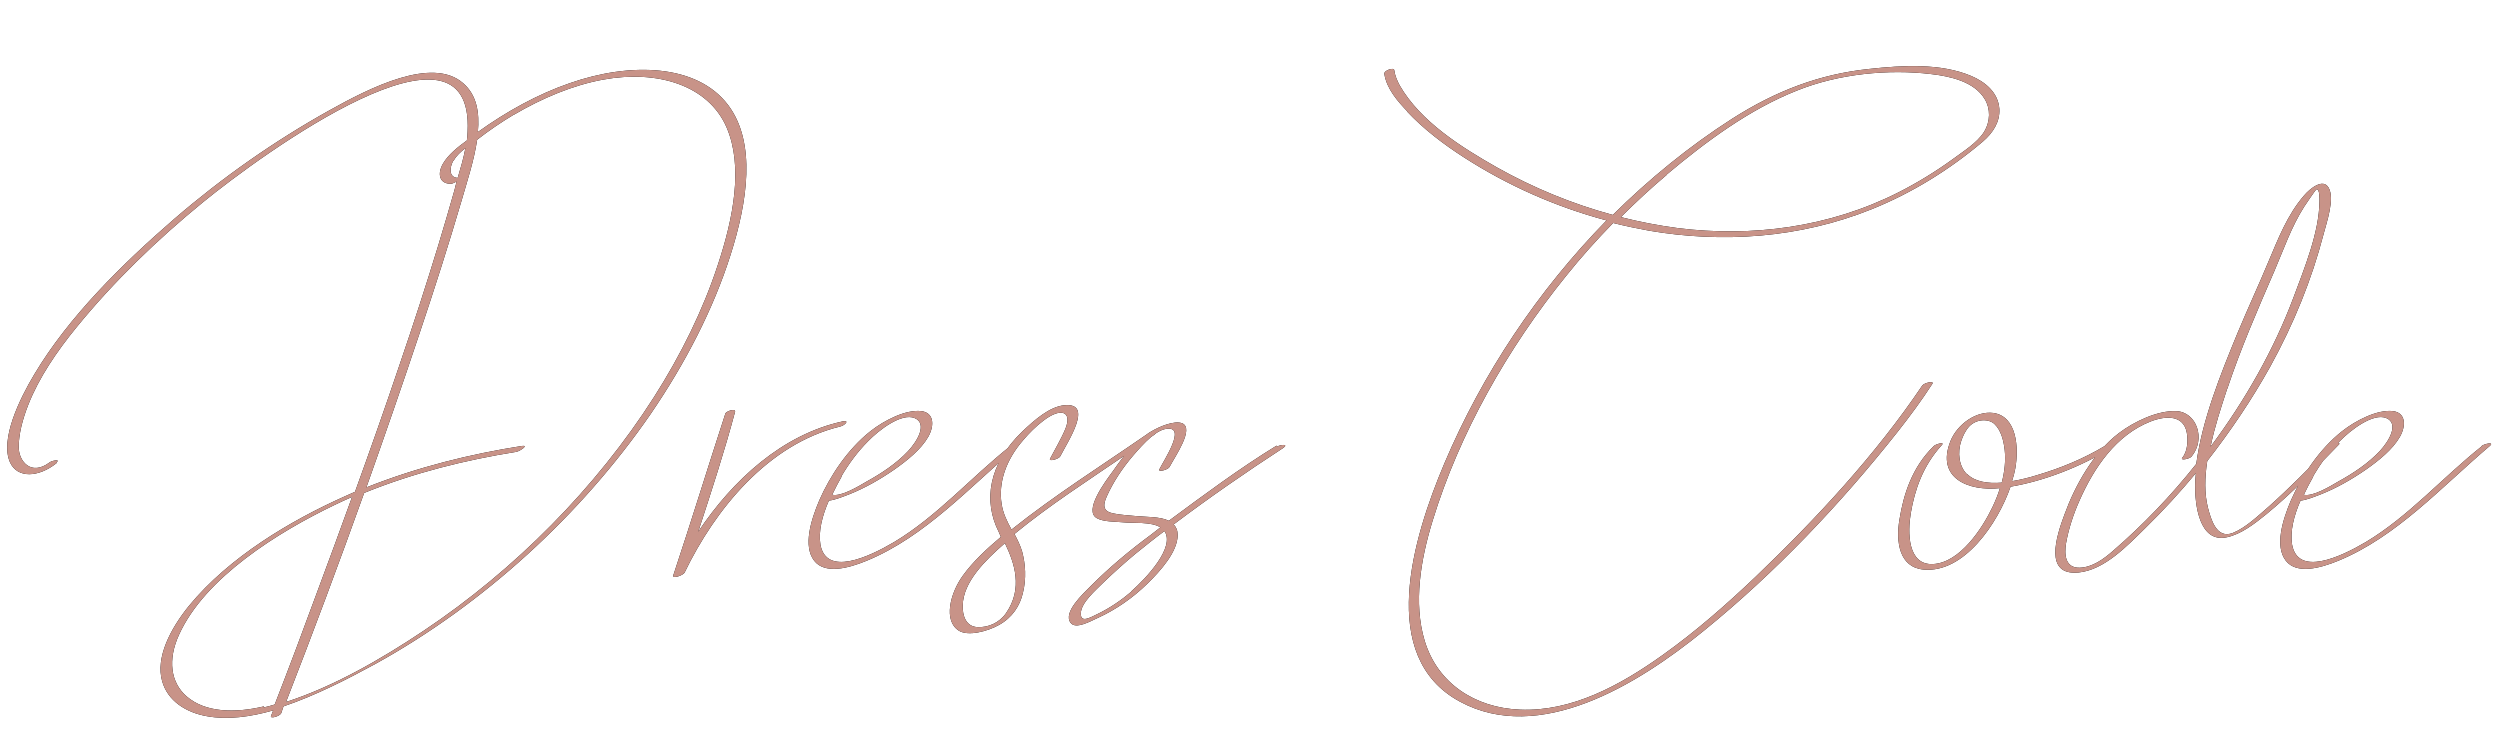
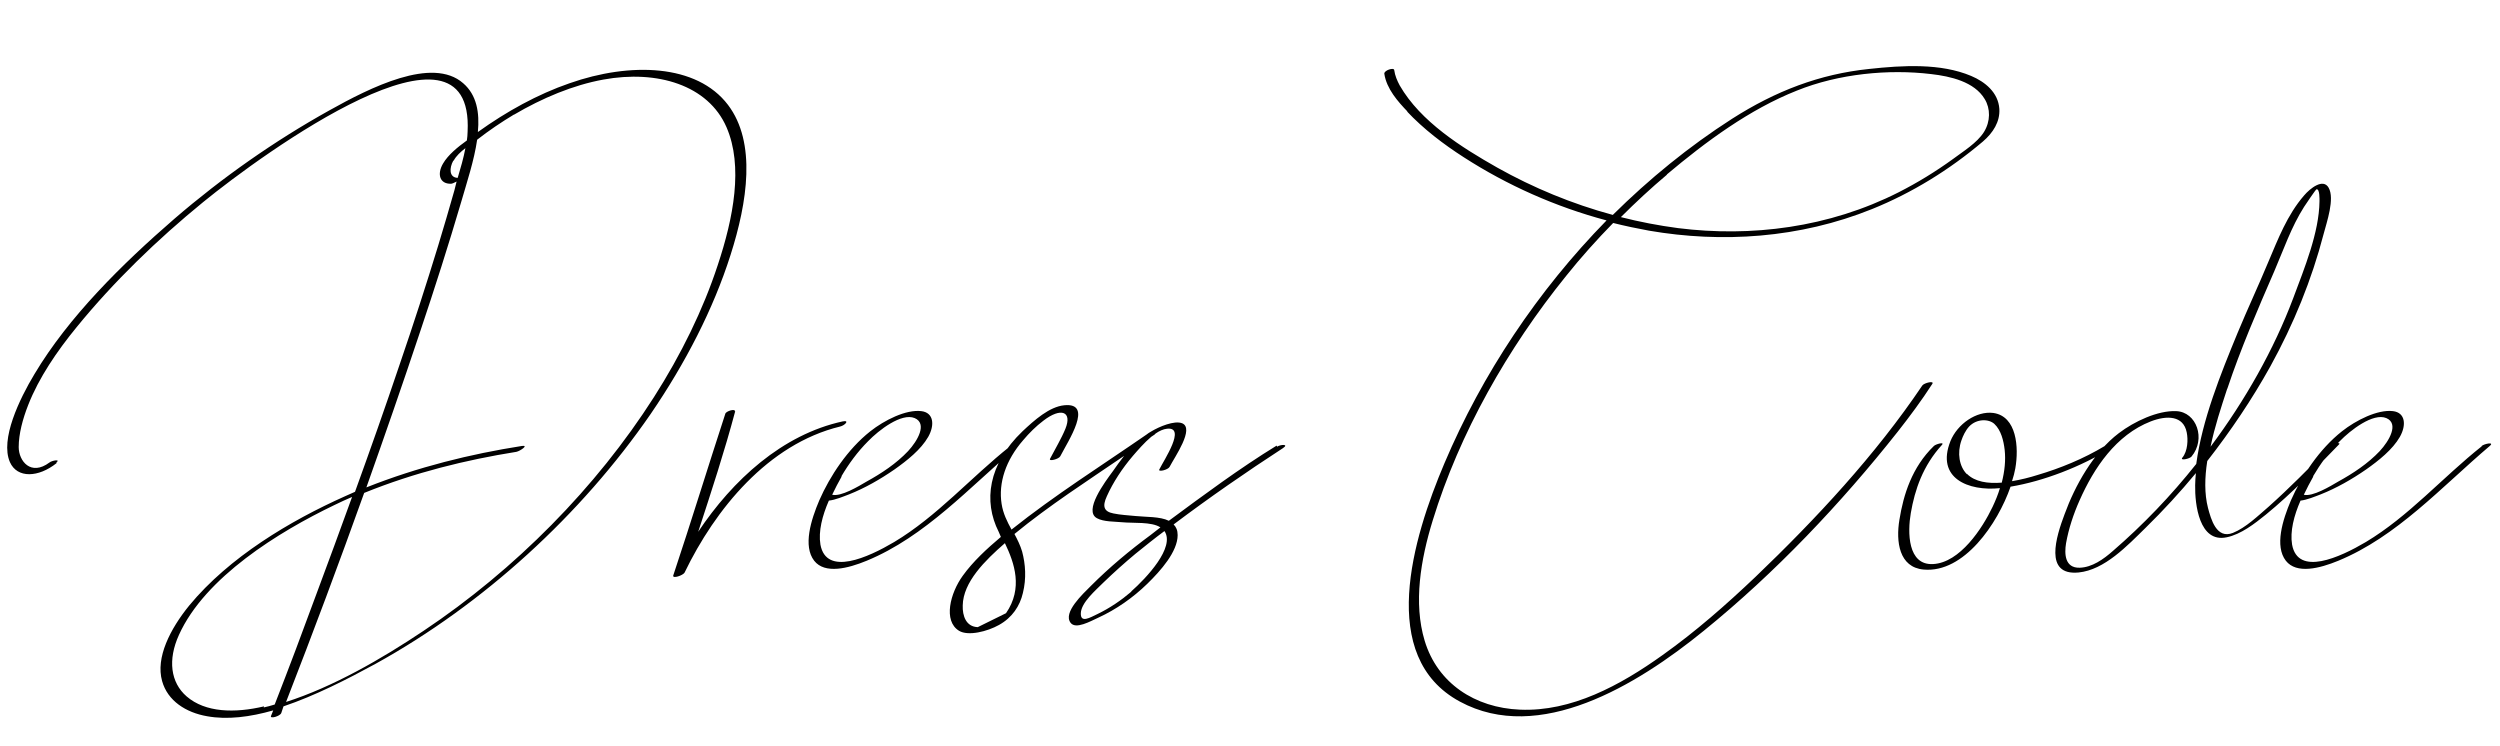
<svg xmlns="http://www.w3.org/2000/svg" width="409" height="122" viewBox="0 0 409 122" fill="none">
-   <path d="M9.24 75.66V75.78C6.3 78.12 2.82 78.3 1.62 75.6C-1.9554e-05 71.88 3.18 65.28 5.64 61.2C11.22 51.84 19.98 43.2 28.5 35.82C36.36 29.04 44.94 23.04 53.88 18.06C60.54 14.34 70.74 9.18 75.78 13.62C78 15.54 78.48 18.42 78.18 21.6C82.86 18.24 87.96 15.42 93.18 13.62C103.08 10.14 114 10.44 119.1 17.16C123.78 23.34 122.28 33.06 119.52 41.7C116.7 50.58 112.14 59.4 106.44 67.74C95.1 84.18 79.14 98.82 61.44 108.6C56.82 111.12 51.54 113.82 46.38 115.56C46.26 115.92 46.14 116.28 46.02 116.64C45.84 117.18 44.1 117.66 44.34 117.12C44.46 116.82 44.58 116.52 44.7 116.22C40.92 117.3 37.2 117.78 33.9 117.18C30.42 116.58 27.42 114.66 26.52 111.42C25.44 107.58 27.84 102.9 30.96 99.06C37.5 91.14 47.46 85.2 56.46 81.18C57 80.94 57.54 80.7 58.08 80.46C60.6 73.5 63.06 66.54 65.4 59.58C67.62 53.1 69.72 46.62 71.7 40.14C72.6 37.14 73.5 34.14 74.34 31.14C74.46 30.66 74.58 30.18 74.7 29.7C74.34 29.88 73.98 30.06 73.8 30.06C71.94 30.12 71.46 28.5 72.48 26.76C73.32 25.32 74.88 24.06 76.38 22.98C76.44 22.5 76.5 22.02 76.5 21.54C77.58 0 43.02 25.08 33.24 33.06C25.74 39.18 18.6 46.08 12.54 53.52C9.3 57.48 6.36 61.8 4.62 66.24C3.72 68.52 3.06 70.98 3.06 73.14C3.06 75.42 5.04 77.94 8.1 75.66C8.46 75.36 9.96 75.06 9.24 75.66ZM74.22 26.28H74.16C73.5 27.48 73.44 29.04 74.88 29.1C75.36 27.48 75.84 25.86 76.14 24.24C75.36 24.84 74.64 25.5 74.22 26.28ZM43.2 115.56L43.14 115.74C43.74 115.62 44.34 115.44 44.94 115.26C47.28 109.26 49.56 103.2 51.78 97.14C53.76 91.86 55.68 86.58 57.6 81.3C56.64 81.72 55.68 82.14 54.72 82.62C45.6 87 33.54 94.44 29.28 103.86C27.42 107.94 27.9 111.66 30.54 113.94C33.6 116.58 38.4 116.7 43.2 115.56ZM84.06 18.78L84.12 18.72C82.02 19.98 79.98 21.36 78.06 22.86C77.58 26.22 76.38 29.82 75.48 32.94C73.38 40.08 71.1 47.22 68.7 54.36C65.88 62.82 62.94 71.28 59.94 79.74C68.4 76.38 76.98 74.28 85.38 72.96C86.58 72.78 85.08 73.8 84.48 73.92C76.26 75.24 67.86 77.28 59.58 80.64C55.5 92.04 51.24 103.44 46.8 114.84C54.48 112.38 62.4 107.82 69.3 103.2C84.3 93.18 97.56 79.74 106.98 64.98C111.42 58.02 115.02 50.7 117.42 43.38C120 35.64 121.62 27.18 118.86 20.82C115.86 13.92 107.52 11.4 98.7 13.02C93.78 13.92 88.74 16.02 84.06 18.78ZM120.225 67.32L120.285 67.26C118.545 73.8 116.385 80.4 114.225 87C119.865 78.54 127.965 71.1 137.865 68.94C139.065 68.7 138.225 69.6 137.445 69.78C125.625 72.66 116.985 83.34 112.005 93.66C111.765 94.14 109.965 94.74 110.145 94.14C113.085 85.32 115.785 76.5 118.665 67.68C118.785 67.26 120.345 66.78 120.225 67.32ZM165.243 73.02V72.96C165.663 72.6 167.403 72.24 166.563 72.96C158.583 79.74 151.383 87.78 141.783 91.74C138.723 93 134.943 93.96 133.203 91.74C131.343 89.34 132.663 85.08 134.043 81.84C135.783 77.88 138.663 73.5 142.383 70.56C144.663 68.76 148.203 66.96 150.723 67.26C152.763 67.5 152.943 69.54 151.863 71.46C150.663 73.56 148.383 75.36 146.343 76.8C144.003 78.42 141.483 79.86 138.903 80.88C137.943 81.24 136.683 81.78 135.603 81.9C134.523 84.36 133.863 86.94 134.223 89.1C135.183 94.32 142.023 91.2 146.283 88.68C153.303 84.48 158.823 78.12 165.243 73.02ZM137.643 77.94H137.703C137.163 78.9 136.623 79.92 136.143 80.94C137.583 81.3 140.463 79.56 141.783 78.78C144.183 77.46 146.643 75.84 148.563 73.8C150.123 72.12 151.743 69.3 149.643 68.4C147.483 67.5 143.763 70.38 142.023 72.18C140.283 73.92 138.843 75.9 137.643 77.94ZM208.863 72.9L208.923 73.08C209.463 72.72 210.963 72.6 209.883 73.32C203.883 77.22 197.823 81.42 192.003 85.8C192.423 86.22 192.663 86.76 192.663 87.54C192.663 90.24 189.903 93.36 187.683 95.52C185.343 97.8 182.583 99.72 179.703 101.04C178.383 101.64 175.983 103.02 175.143 101.88C173.883 100.2 177.123 97.2 178.503 95.82C181.503 92.82 184.803 90.06 188.223 87.54C188.763 87.12 189.303 86.7 189.843 86.28C188.403 85.32 185.343 85.62 183.603 85.44C182.343 85.32 180.543 85.38 179.463 84.78C177.243 83.58 180.723 78.9 182.103 77.04C182.643 76.26 183.243 75.42 183.903 74.58C177.843 78.72 171.663 82.68 165.963 87.36C166.443 88.26 166.923 89.22 167.223 90.24C167.763 92.28 167.943 94.62 167.343 97.02C166.863 99.12 165.603 101.04 163.443 102.24C161.523 103.32 158.403 104.1 156.903 103.2C154.263 101.58 155.463 97.02 157.503 94.2C159.183 91.86 161.463 89.76 163.743 87.84C163.623 87.54 163.503 87.24 163.383 87C160.863 82.02 161.643 75.96 167.283 70.56C169.203 68.76 171.663 66.54 174.123 66.3C178.983 65.82 174.723 72.18 173.463 74.64C173.223 75.12 171.543 75.54 171.783 75.06C172.623 73.44 173.643 71.76 174.303 70.14C175.443 67.32 173.583 66.6 170.703 68.82C169.503 69.72 168.363 70.86 167.403 72C164.523 75.3 163.323 79.02 163.863 82.44C164.103 84 164.763 85.32 165.483 86.64C172.563 81 180.183 76.2 187.563 71.1C187.803 70.92 188.043 70.74 188.283 70.62C189.663 69.78 192.123 68.76 193.383 69.24C195.483 70.08 192.183 74.76 191.343 76.38C191.103 76.86 189.423 77.28 189.663 76.8C190.443 75.24 194.103 69.78 190.923 70.14C190.323 70.2 189.663 70.5 189.063 70.92C189.003 70.98 188.943 71.04 188.883 71.1C188.703 71.22 188.523 71.34 188.343 71.46C187.203 72.42 186.123 73.68 185.343 74.58C183.603 76.62 182.103 78.9 181.083 81.18C180.303 82.86 180.603 83.7 182.163 84C183.303 84.24 184.563 84.3 185.763 84.42C187.443 84.6 189.783 84.48 191.223 85.2C196.983 80.94 202.803 76.62 208.863 72.9ZM164.583 100.32C167.403 96.24 165.963 92.1 164.403 88.86C161.163 91.68 157.563 95.22 157.503 99.06C157.443 100.74 158.043 102.54 159.963 102.6C161.643 102.66 163.443 101.94 164.583 100.32ZM185.103 96.78H185.043C187.563 94.56 192.303 89.52 190.503 86.88C188.883 88.08 187.323 89.34 185.763 90.6C183.963 92.1 182.223 93.66 180.543 95.28C179.223 96.6 176.883 98.58 176.823 100.32C176.763 102 178.323 101.04 179.583 100.44C181.563 99.48 183.423 98.22 185.103 96.78ZM230.134 18.18L230.314 18.3C228.694 16.62 226.834 14.52 226.474 12.06C226.414 11.52 228.034 10.98 228.094 11.46C228.214 12.36 228.574 13.2 228.994 13.98C232.414 19.92 239.134 24.12 244.954 27.42C250.834 30.72 257.194 33.36 263.854 35.16C269.794 29.28 276.334 23.94 283.354 19.44C290.494 14.88 297.694 12.12 305.794 11.28C311.314 10.68 317.494 10.32 322.474 12.42C324.754 13.38 326.914 15.12 327.094 17.82C327.214 19.92 326.074 21.72 324.394 23.16C318.934 27.78 312.814 31.56 306.274 34.2C294.394 39 281.674 39.78 269.794 37.74C267.814 37.38 265.834 36.96 263.914 36.48C261.214 39.24 258.634 42.12 256.234 45.12C246.634 57 238.774 70.86 234.394 85.14C232.414 91.56 231.214 98.64 233.074 104.82C235.174 111.78 241.294 115.8 248.674 116.1C257.074 116.46 265.054 112.14 272.014 107.16C277.414 103.32 282.394 98.94 287.194 94.38C297.154 84.84 306.814 74.46 314.494 63.06C314.794 62.64 316.534 62.22 316.114 62.82C314.374 65.52 312.454 68.1 310.474 70.62C301.174 82.38 290.434 93.72 278.734 103.2C267.754 112.14 251.794 121.8 238.834 114.78C225.274 107.46 231.094 88.08 236.314 75.78C242.494 61.2 251.554 47.58 262.834 36.06C254.494 33.84 246.574 30.3 239.494 25.74C236.134 23.58 232.894 21.12 230.134 18.18ZM272.674 28.56H272.734C270.094 30.78 267.574 33.12 265.174 35.52C268.234 36.3 271.354 36.9 274.534 37.32C286.474 38.82 299.194 37.26 310.654 31.44C313.714 29.88 316.654 28.08 319.474 26.04C321.154 24.78 323.434 23.4 324.574 21.6C325.654 19.86 325.654 17.76 324.694 16.2C323.014 13.38 319.114 12.48 315.934 12.12C308.974 11.28 300.814 12.06 293.974 14.82C286.234 17.88 279.094 23.16 272.674 28.56ZM344.347 72.96L344.407 73.02C344.947 72.66 346.507 72.6 345.367 73.32C340.387 76.38 334.327 78.72 328.927 79.62C326.827 85.68 321.307 93.78 314.707 93.18C310.687 92.82 310.147 88.62 310.747 85.02C311.407 80.94 312.787 76.44 316.387 72.96C316.687 72.66 318.187 72.24 317.707 72.78C314.587 76.2 313.267 80.1 312.607 83.94C312.067 87.06 312.067 92.52 316.267 92.28C320.647 92.04 324.307 86.46 325.987 82.92C326.467 81.9 326.887 80.88 327.187 79.86C322.027 80.4 316.687 78.24 319.087 72.18C320.227 69.36 323.347 67.2 326.107 67.56C329.947 68.1 330.307 73.2 329.707 76.62C329.587 77.28 329.407 78 329.167 78.72C330.607 78.48 332.047 78.12 333.367 77.7C337.027 76.62 340.867 75.06 344.347 72.96ZM321.787 77.58V77.52C323.107 78.84 325.207 79.14 327.487 78.96C327.967 77.1 328.147 75.3 327.967 73.62C327.787 72.06 327.367 70.38 326.287 69.36C325.387 68.52 323.407 68.46 322.147 69.78C321.547 70.44 321.127 71.34 320.887 72.06C320.167 74.1 320.527 76.32 321.787 77.58ZM380.908 73.38L381.028 73.02C381.388 72.6 383.128 72.24 382.648 72.72C378.808 76.68 374.968 80.7 370.708 84.18C368.848 85.68 366.628 87.42 364.288 87.9C359.788 88.86 359.068 82.5 359.128 79.38C359.128 78.72 359.188 78.06 359.248 77.4C356.668 80.52 353.908 83.52 351.028 86.34C348.028 89.28 344.308 93.24 340.048 93.66C334.348 94.2 336.388 87.78 337.768 84.12C339.448 79.5 342.448 74.04 346.648 70.86C349.168 68.94 353.008 67.14 356.008 67.26C359.368 67.38 360.928 71.82 358.528 74.7C358.228 75.06 356.608 75.42 357.028 74.88C357.928 73.8 357.988 71.88 357.748 70.74C357.208 67.98 354.508 67.92 351.868 68.94C346.168 71.16 342.568 76.56 340.228 81.84C339.208 84.12 338.428 86.52 338.008 88.86C337.708 90.66 337.828 92.94 340.228 92.88C342.268 92.82 344.128 91.5 345.688 90.12C350.548 85.92 355.168 81.12 359.308 75.9C360.268 68.7 363.268 61.26 366.088 54.42C367.708 50.52 369.508 46.68 371.128 42.78C372.688 39.12 374.188 35.16 376.948 31.98C377.908 30.84 380.068 29.1 380.968 30.72C381.988 32.52 380.668 36.3 380.128 38.34C378.208 45.72 375.268 52.98 371.428 59.94C368.428 65.34 364.948 70.5 361.108 75.42C360.688 78.12 360.628 80.76 361.228 83.1C361.708 84.9 362.608 88.26 365.308 87.18C367.408 86.34 369.448 84.36 371.188 82.86C374.548 79.86 377.728 76.62 380.908 73.38ZM364.408 63.54L364.348 63.66C363.388 66.6 362.308 69.84 361.648 73.08C367.348 65.46 372.028 57.12 375.148 48.84C377.008 43.86 379.408 38.04 379.468 32.94C379.468 32.64 379.528 30.9 378.988 30.96C378.868 30.96 377.188 33.48 376.948 33.84C374.848 37.14 373.588 40.86 372.088 44.34C369.328 50.7 366.568 57.06 364.408 63.54ZM406.005 73.02V72.96C406.425 72.6 408.165 72.24 407.325 72.96C399.345 79.74 392.145 87.78 382.545 91.74C379.485 93 375.705 93.96 373.965 91.74C372.105 89.34 373.425 85.08 374.805 81.84C376.545 77.88 379.425 73.5 383.145 70.56C385.425 68.76 388.965 66.96 391.485 67.26C393.525 67.5 393.705 69.54 392.625 71.46C391.425 73.56 389.145 75.36 387.105 76.8C384.765 78.42 382.245 79.86 379.665 80.88C378.705 81.24 377.445 81.78 376.365 81.9C375.285 84.36 374.625 86.94 374.985 89.1C375.945 94.32 382.785 91.2 387.045 88.68C394.065 84.48 399.585 78.12 406.005 73.02ZM378.405 77.94H378.465C377.925 78.9 377.385 79.92 376.905 80.94C378.345 81.3 381.225 79.56 382.545 78.78C384.945 77.46 387.405 75.84 389.325 73.8C390.885 72.12 392.505 69.3 390.405 68.4C388.245 67.5 384.525 70.38 382.785 72.18C381.045 73.92 379.605 75.9 378.405 77.94Z" fill="black" />
-   <path d="M9.24 75.66V75.78C6.3 78.12 2.82 78.3 1.62 75.6C-1.9554e-05 71.88 3.18 65.28 5.64 61.2C11.22 51.84 19.98 43.2 28.5 35.82C36.36 29.04 44.94 23.04 53.88 18.06C60.54 14.34 70.74 9.18 75.78 13.62C78 15.54 78.48 18.42 78.18 21.6C82.86 18.24 87.96 15.42 93.18 13.62C103.08 10.14 114 10.44 119.1 17.16C123.78 23.34 122.28 33.06 119.52 41.7C116.7 50.58 112.14 59.4 106.44 67.74C95.1 84.18 79.14 98.82 61.44 108.6C56.82 111.12 51.54 113.82 46.38 115.56C46.26 115.92 46.14 116.28 46.02 116.64C45.84 117.18 44.1 117.66 44.34 117.12C44.46 116.82 44.58 116.52 44.7 116.22C40.92 117.3 37.2 117.78 33.9 117.18C30.42 116.58 27.42 114.66 26.52 111.42C25.44 107.58 27.84 102.9 30.96 99.06C37.5 91.14 47.46 85.2 56.46 81.18C57 80.94 57.54 80.7 58.08 80.46C60.6 73.5 63.06 66.54 65.4 59.58C67.62 53.1 69.72 46.62 71.7 40.14C72.6 37.14 73.5 34.14 74.34 31.14C74.46 30.66 74.58 30.18 74.7 29.7C74.34 29.88 73.98 30.06 73.8 30.06C71.94 30.12 71.46 28.5 72.48 26.76C73.32 25.32 74.88 24.06 76.38 22.98C76.44 22.5 76.5 22.02 76.5 21.54C77.58 0 43.02 25.08 33.24 33.06C25.74 39.18 18.6 46.08 12.54 53.52C9.3 57.48 6.36 61.8 4.62 66.24C3.72 68.52 3.06 70.98 3.06 73.14C3.06 75.42 5.04 77.94 8.1 75.66C8.46 75.36 9.96 75.06 9.24 75.66ZM74.22 26.28H74.16C73.5 27.48 73.44 29.04 74.88 29.1C75.36 27.48 75.84 25.86 76.14 24.24C75.36 24.84 74.64 25.5 74.22 26.28ZM43.2 115.56L43.14 115.74C43.74 115.62 44.34 115.44 44.94 115.26C47.28 109.26 49.56 103.2 51.78 97.14C53.76 91.86 55.68 86.58 57.6 81.3C56.64 81.72 55.68 82.14 54.72 82.62C45.6 87 33.54 94.44 29.28 103.86C27.42 107.94 27.9 111.66 30.54 113.94C33.6 116.58 38.4 116.7 43.2 115.56ZM84.06 18.78L84.12 18.72C82.02 19.98 79.98 21.36 78.06 22.86C77.58 26.22 76.38 29.82 75.48 32.94C73.38 40.08 71.1 47.22 68.7 54.36C65.88 62.82 62.94 71.28 59.94 79.74C68.4 76.38 76.98 74.28 85.38 72.96C86.58 72.78 85.08 73.8 84.48 73.92C76.26 75.24 67.86 77.28 59.58 80.64C55.5 92.04 51.24 103.44 46.8 114.84C54.48 112.38 62.4 107.82 69.3 103.2C84.3 93.18 97.56 79.74 106.98 64.98C111.42 58.02 115.02 50.7 117.42 43.38C120 35.64 121.62 27.18 118.86 20.82C115.86 13.92 107.52 11.4 98.7 13.02C93.78 13.92 88.74 16.02 84.06 18.78ZM120.225 67.32L120.285 67.26C118.545 73.8 116.385 80.4 114.225 87C119.865 78.54 127.965 71.1 137.865 68.94C139.065 68.7 138.225 69.6 137.445 69.78C125.625 72.66 116.985 83.34 112.005 93.66C111.765 94.14 109.965 94.74 110.145 94.14C113.085 85.32 115.785 76.5 118.665 67.68C118.785 67.26 120.345 66.78 120.225 67.32ZM165.243 73.02V72.96C165.663 72.6 167.403 72.24 166.563 72.96C158.583 79.74 151.383 87.78 141.783 91.74C138.723 93 134.943 93.96 133.203 91.74C131.343 89.34 132.663 85.08 134.043 81.84C135.783 77.88 138.663 73.5 142.383 70.56C144.663 68.76 148.203 66.96 150.723 67.26C152.763 67.5 152.943 69.54 151.863 71.46C150.663 73.56 148.383 75.36 146.343 76.8C144.003 78.42 141.483 79.86 138.903 80.88C137.943 81.24 136.683 81.78 135.603 81.9C134.523 84.36 133.863 86.94 134.223 89.1C135.183 94.32 142.023 91.2 146.283 88.68C153.303 84.48 158.823 78.12 165.243 73.02ZM137.643 77.94H137.703C137.163 78.9 136.623 79.92 136.143 80.94C137.583 81.3 140.463 79.56 141.783 78.78C144.183 77.46 146.643 75.84 148.563 73.8C150.123 72.12 151.743 69.3 149.643 68.4C147.483 67.5 143.763 70.38 142.023 72.18C140.283 73.92 138.843 75.9 137.643 77.94ZM208.863 72.9L208.923 73.08C209.463 72.72 210.963 72.6 209.883 73.32C203.883 77.22 197.823 81.42 192.003 85.8C192.423 86.22 192.663 86.76 192.663 87.54C192.663 90.24 189.903 93.36 187.683 95.52C185.343 97.8 182.583 99.72 179.703 101.04C178.383 101.64 175.983 103.02 175.143 101.88C173.883 100.2 177.123 97.2 178.503 95.82C181.503 92.82 184.803 90.06 188.223 87.54C188.763 87.12 189.303 86.7 189.843 86.28C188.403 85.32 185.343 85.62 183.603 85.44C182.343 85.32 180.543 85.38 179.463 84.78C177.243 83.58 180.723 78.9 182.103 77.04C182.643 76.26 183.243 75.42 183.903 74.58C177.843 78.72 171.663 82.68 165.963 87.36C166.443 88.26 166.923 89.22 167.223 90.24C167.763 92.28 167.943 94.62 167.343 97.02C166.863 99.12 165.603 101.04 163.443 102.24C161.523 103.32 158.403 104.1 156.903 103.2C154.263 101.58 155.463 97.02 157.503 94.2C159.183 91.86 161.463 89.76 163.743 87.84C163.623 87.54 163.503 87.24 163.383 87C160.863 82.02 161.643 75.96 167.283 70.56C169.203 68.76 171.663 66.54 174.123 66.3C178.983 65.82 174.723 72.18 173.463 74.64C173.223 75.12 171.543 75.54 171.783 75.06C172.623 73.44 173.643 71.76 174.303 70.14C175.443 67.32 173.583 66.6 170.703 68.82C169.503 69.72 168.363 70.86 167.403 72C164.523 75.3 163.323 79.02 163.863 82.44C164.103 84 164.763 85.32 165.483 86.64C172.563 81 180.183 76.2 187.563 71.1C187.803 70.92 188.043 70.74 188.283 70.62C189.663 69.78 192.123 68.76 193.383 69.24C195.483 70.08 192.183 74.76 191.343 76.38C191.103 76.86 189.423 77.28 189.663 76.8C190.443 75.24 194.103 69.78 190.923 70.14C190.323 70.2 189.663 70.5 189.063 70.92C189.003 70.98 188.943 71.04 188.883 71.1C188.703 71.22 188.523 71.34 188.343 71.46C187.203 72.42 186.123 73.68 185.343 74.58C183.603 76.62 182.103 78.9 181.083 81.18C180.303 82.86 180.603 83.7 182.163 84C183.303 84.24 184.563 84.3 185.763 84.42C187.443 84.6 189.783 84.48 191.223 85.2C196.983 80.94 202.803 76.62 208.863 72.9ZM164.583 100.32C167.403 96.24 165.963 92.1 164.403 88.86C161.163 91.68 157.563 95.22 157.503 99.06C157.443 100.74 158.043 102.54 159.963 102.6C161.643 102.66 163.443 101.94 164.583 100.32ZM185.103 96.78H185.043C187.563 94.56 192.303 89.52 190.503 86.88C188.883 88.08 187.323 89.34 185.763 90.6C183.963 92.1 182.223 93.66 180.543 95.28C179.223 96.6 176.883 98.58 176.823 100.32C176.763 102 178.323 101.04 179.583 100.44C181.563 99.48 183.423 98.22 185.103 96.78ZM230.134 18.18L230.314 18.3C228.694 16.62 226.834 14.52 226.474 12.06C226.414 11.52 228.034 10.98 228.094 11.46C228.214 12.36 228.574 13.2 228.994 13.98C232.414 19.92 239.134 24.12 244.954 27.42C250.834 30.72 257.194 33.36 263.854 35.16C269.794 29.28 276.334 23.94 283.354 19.44C290.494 14.88 297.694 12.12 305.794 11.28C311.314 10.68 317.494 10.32 322.474 12.42C324.754 13.38 326.914 15.12 327.094 17.82C327.214 19.92 326.074 21.72 324.394 23.16C318.934 27.78 312.814 31.56 306.274 34.2C294.394 39 281.674 39.78 269.794 37.74C267.814 37.38 265.834 36.96 263.914 36.48C261.214 39.24 258.634 42.12 256.234 45.12C246.634 57 238.774 70.86 234.394 85.14C232.414 91.56 231.214 98.64 233.074 104.82C235.174 111.78 241.294 115.8 248.674 116.1C257.074 116.46 265.054 112.14 272.014 107.16C277.414 103.32 282.394 98.94 287.194 94.38C297.154 84.84 306.814 74.46 314.494 63.06C314.794 62.64 316.534 62.22 316.114 62.82C314.374 65.52 312.454 68.1 310.474 70.62C301.174 82.38 290.434 93.72 278.734 103.2C267.754 112.14 251.794 121.8 238.834 114.78C225.274 107.46 231.094 88.08 236.314 75.78C242.494 61.2 251.554 47.58 262.834 36.06C254.494 33.84 246.574 30.3 239.494 25.74C236.134 23.58 232.894 21.12 230.134 18.18ZM272.674 28.56H272.734C270.094 30.78 267.574 33.12 265.174 35.52C268.234 36.3 271.354 36.9 274.534 37.32C286.474 38.82 299.194 37.26 310.654 31.44C313.714 29.88 316.654 28.08 319.474 26.04C321.154 24.78 323.434 23.4 324.574 21.6C325.654 19.86 325.654 17.76 324.694 16.2C323.014 13.38 319.114 12.48 315.934 12.12C308.974 11.28 300.814 12.06 293.974 14.82C286.234 17.88 279.094 23.16 272.674 28.56ZM344.347 72.96L344.407 73.02C344.947 72.66 346.507 72.6 345.367 73.32C340.387 76.38 334.327 78.72 328.927 79.62C326.827 85.68 321.307 93.78 314.707 93.18C310.687 92.82 310.147 88.62 310.747 85.02C311.407 80.94 312.787 76.44 316.387 72.96C316.687 72.66 318.187 72.24 317.707 72.78C314.587 76.2 313.267 80.1 312.607 83.94C312.067 87.06 312.067 92.52 316.267 92.28C320.647 92.04 324.307 86.46 325.987 82.92C326.467 81.9 326.887 80.88 327.187 79.86C322.027 80.4 316.687 78.24 319.087 72.18C320.227 69.36 323.347 67.2 326.107 67.56C329.947 68.1 330.307 73.2 329.707 76.62C329.587 77.28 329.407 78 329.167 78.72C330.607 78.48 332.047 78.12 333.367 77.7C337.027 76.62 340.867 75.06 344.347 72.96ZM321.787 77.58V77.52C323.107 78.84 325.207 79.14 327.487 78.96C327.967 77.1 328.147 75.3 327.967 73.62C327.787 72.06 327.367 70.38 326.287 69.36C325.387 68.52 323.407 68.46 322.147 69.78C321.547 70.44 321.127 71.34 320.887 72.06C320.167 74.1 320.527 76.32 321.787 77.58ZM380.908 73.38L381.028 73.02C381.388 72.6 383.128 72.24 382.648 72.72C378.808 76.68 374.968 80.7 370.708 84.18C368.848 85.68 366.628 87.42 364.288 87.9C359.788 88.86 359.068 82.5 359.128 79.38C359.128 78.72 359.188 78.06 359.248 77.4C356.668 80.52 353.908 83.52 351.028 86.34C348.028 89.28 344.308 93.24 340.048 93.66C334.348 94.2 336.388 87.78 337.768 84.12C339.448 79.5 342.448 74.04 346.648 70.86C349.168 68.94 353.008 67.14 356.008 67.26C359.368 67.38 360.928 71.82 358.528 74.7C358.228 75.06 356.608 75.42 357.028 74.88C357.928 73.8 357.988 71.88 357.748 70.74C357.208 67.98 354.508 67.92 351.868 68.94C346.168 71.16 342.568 76.56 340.228 81.84C339.208 84.12 338.428 86.52 338.008 88.86C337.708 90.66 337.828 92.94 340.228 92.88C342.268 92.82 344.128 91.5 345.688 90.12C350.548 85.92 355.168 81.12 359.308 75.9C360.268 68.7 363.268 61.26 366.088 54.42C367.708 50.52 369.508 46.68 371.128 42.78C372.688 39.12 374.188 35.16 376.948 31.98C377.908 30.84 380.068 29.1 380.968 30.72C381.988 32.52 380.668 36.3 380.128 38.34C378.208 45.72 375.268 52.98 371.428 59.94C368.428 65.34 364.948 70.5 361.108 75.42C360.688 78.12 360.628 80.76 361.228 83.1C361.708 84.9 362.608 88.26 365.308 87.18C367.408 86.34 369.448 84.36 371.188 82.86C374.548 79.86 377.728 76.62 380.908 73.38ZM364.408 63.54L364.348 63.66C363.388 66.6 362.308 69.84 361.648 73.08C367.348 65.46 372.028 57.12 375.148 48.84C377.008 43.86 379.408 38.04 379.468 32.94C379.468 32.64 379.528 30.9 378.988 30.96C378.868 30.96 377.188 33.48 376.948 33.84C374.848 37.14 373.588 40.86 372.088 44.34C369.328 50.7 366.568 57.06 364.408 63.54ZM406.005 73.02V72.96C406.425 72.6 408.165 72.24 407.325 72.96C399.345 79.74 392.145 87.78 382.545 91.74C379.485 93 375.705 93.96 373.965 91.74C372.105 89.34 373.425 85.08 374.805 81.84C376.545 77.88 379.425 73.5 383.145 70.56C385.425 68.76 388.965 66.96 391.485 67.26C393.525 67.5 393.705 69.54 392.625 71.46C391.425 73.56 389.145 75.36 387.105 76.8C384.765 78.42 382.245 79.86 379.665 80.88C378.705 81.24 377.445 81.78 376.365 81.9C375.285 84.36 374.625 86.94 374.985 89.1C375.945 94.32 382.785 91.2 387.045 88.68C394.065 84.48 399.585 78.12 406.005 73.02ZM378.405 77.94H378.465C377.925 78.9 377.385 79.92 376.905 80.94C378.345 81.3 381.225 79.56 382.545 78.78C384.945 77.46 387.405 75.84 389.325 73.8C390.885 72.12 392.505 69.3 390.405 68.4C388.245 67.5 384.525 70.38 382.785 72.18C381.045 73.92 379.605 75.9 378.405 77.94Z" fill="#C89388" />
+   <path d="M9.24 75.66V75.78C6.3 78.12 2.82 78.3 1.62 75.6C-1.9554e-05 71.88 3.18 65.28 5.64 61.2C11.22 51.84 19.98 43.2 28.5 35.82C36.36 29.04 44.94 23.04 53.88 18.06C60.54 14.34 70.74 9.18 75.78 13.62C78 15.54 78.48 18.42 78.18 21.6C82.86 18.24 87.96 15.42 93.18 13.62C103.08 10.14 114 10.44 119.1 17.16C123.78 23.34 122.28 33.06 119.52 41.7C116.7 50.58 112.14 59.4 106.44 67.74C95.1 84.18 79.14 98.82 61.44 108.6C56.82 111.12 51.54 113.82 46.38 115.56C46.26 115.92 46.14 116.28 46.02 116.64C45.84 117.18 44.1 117.66 44.34 117.12C44.46 116.82 44.58 116.52 44.7 116.22C40.92 117.3 37.2 117.78 33.9 117.18C30.42 116.58 27.42 114.66 26.52 111.42C25.44 107.58 27.84 102.9 30.96 99.06C37.5 91.14 47.46 85.2 56.46 81.18C57 80.94 57.54 80.7 58.08 80.46C60.6 73.5 63.06 66.54 65.4 59.58C67.62 53.1 69.72 46.62 71.7 40.14C72.6 37.14 73.5 34.14 74.34 31.14C74.46 30.66 74.58 30.18 74.7 29.7C74.34 29.88 73.98 30.06 73.8 30.06C71.94 30.12 71.46 28.5 72.48 26.76C73.32 25.32 74.88 24.06 76.38 22.98C76.44 22.5 76.5 22.02 76.5 21.54C77.58 0 43.02 25.08 33.24 33.06C25.74 39.18 18.6 46.08 12.54 53.52C9.3 57.48 6.36 61.8 4.62 66.24C3.72 68.52 3.06 70.98 3.06 73.14C3.06 75.42 5.04 77.94 8.1 75.66C8.46 75.36 9.96 75.06 9.24 75.66ZM74.22 26.28H74.16C73.5 27.48 73.44 29.04 74.88 29.1C75.36 27.48 75.84 25.86 76.14 24.24C75.36 24.84 74.64 25.5 74.22 26.28ZM43.2 115.56L43.14 115.74C43.74 115.62 44.34 115.44 44.94 115.26C47.28 109.26 49.56 103.2 51.78 97.14C53.76 91.86 55.68 86.58 57.6 81.3C56.64 81.72 55.68 82.14 54.72 82.62C45.6 87 33.54 94.44 29.28 103.86C27.42 107.94 27.9 111.66 30.54 113.94C33.6 116.58 38.4 116.7 43.2 115.56ZM84.06 18.78L84.12 18.72C82.02 19.98 79.98 21.36 78.06 22.86C77.58 26.22 76.38 29.82 75.48 32.94C73.38 40.08 71.1 47.22 68.7 54.36C65.88 62.82 62.94 71.28 59.94 79.74C68.4 76.38 76.98 74.28 85.38 72.96C86.58 72.78 85.08 73.8 84.48 73.92C76.26 75.24 67.86 77.28 59.58 80.64C55.5 92.04 51.24 103.44 46.8 114.84C54.48 112.38 62.4 107.82 69.3 103.2C84.3 93.18 97.56 79.74 106.98 64.98C111.42 58.02 115.02 50.7 117.42 43.38C120 35.64 121.62 27.18 118.86 20.82C115.86 13.92 107.52 11.4 98.7 13.02C93.78 13.92 88.74 16.02 84.06 18.78ZM120.225 67.32L120.285 67.26C118.545 73.8 116.385 80.4 114.225 87C119.865 78.54 127.965 71.1 137.865 68.94C139.065 68.7 138.225 69.6 137.445 69.78C125.625 72.66 116.985 83.34 112.005 93.66C111.765 94.14 109.965 94.74 110.145 94.14C113.085 85.32 115.785 76.5 118.665 67.68C118.785 67.26 120.345 66.78 120.225 67.32ZM165.243 73.02V72.96C165.663 72.6 167.403 72.24 166.563 72.96C158.583 79.74 151.383 87.78 141.783 91.74C138.723 93 134.943 93.96 133.203 91.74C131.343 89.34 132.663 85.08 134.043 81.84C135.783 77.88 138.663 73.5 142.383 70.56C144.663 68.76 148.203 66.96 150.723 67.26C152.763 67.5 152.943 69.54 151.863 71.46C150.663 73.56 148.383 75.36 146.343 76.8C144.003 78.42 141.483 79.86 138.903 80.88C137.943 81.24 136.683 81.78 135.603 81.9C134.523 84.36 133.863 86.94 134.223 89.1C135.183 94.32 142.023 91.2 146.283 88.68C153.303 84.48 158.823 78.12 165.243 73.02ZM137.643 77.94H137.703C137.163 78.9 136.623 79.92 136.143 80.94C137.583 81.3 140.463 79.56 141.783 78.78C144.183 77.46 146.643 75.84 148.563 73.8C150.123 72.12 151.743 69.3 149.643 68.4C147.483 67.5 143.763 70.38 142.023 72.18C140.283 73.92 138.843 75.9 137.643 77.94ZM208.863 72.9L208.923 73.08C209.463 72.72 210.963 72.6 209.883 73.32C203.883 77.22 197.823 81.42 192.003 85.8C192.423 86.22 192.663 86.76 192.663 87.54C192.663 90.24 189.903 93.36 187.683 95.52C185.343 97.8 182.583 99.72 179.703 101.04C178.383 101.64 175.983 103.02 175.143 101.88C173.883 100.2 177.123 97.2 178.503 95.82C181.503 92.82 184.803 90.06 188.223 87.54C188.763 87.12 189.303 86.7 189.843 86.28C188.403 85.32 185.343 85.62 183.603 85.44C182.343 85.32 180.543 85.38 179.463 84.78C177.243 83.58 180.723 78.9 182.103 77.04C182.643 76.26 183.243 75.42 183.903 74.58C177.843 78.72 171.663 82.68 165.963 87.36C166.443 88.26 166.923 89.22 167.223 90.24C167.763 92.28 167.943 94.62 167.343 97.02C166.863 99.12 165.603 101.04 163.443 102.24C161.523 103.32 158.403 104.1 156.903 103.2C154.263 101.58 155.463 97.02 157.503 94.2C159.183 91.86 161.463 89.76 163.743 87.84C163.623 87.54 163.503 87.24 163.383 87C160.863 82.02 161.643 75.96 167.283 70.56C169.203 68.76 171.663 66.54 174.123 66.3C178.983 65.82 174.723 72.18 173.463 74.64C173.223 75.12 171.543 75.54 171.783 75.06C172.623 73.44 173.643 71.76 174.303 70.14C175.443 67.32 173.583 66.6 170.703 68.82C169.503 69.72 168.363 70.86 167.403 72C164.523 75.3 163.323 79.02 163.863 82.44C164.103 84 164.763 85.32 165.483 86.64C172.563 81 180.183 76.2 187.563 71.1C187.803 70.92 188.043 70.74 188.283 70.62C189.663 69.78 192.123 68.76 193.383 69.24C195.483 70.08 192.183 74.76 191.343 76.38C191.103 76.86 189.423 77.28 189.663 76.8C190.443 75.24 194.103 69.78 190.923 70.14C190.323 70.2 189.663 70.5 189.063 70.92C189.003 70.98 188.943 71.04 188.883 71.1C188.703 71.22 188.523 71.34 188.343 71.46C187.203 72.42 186.123 73.68 185.343 74.58C183.603 76.62 182.103 78.9 181.083 81.18C180.303 82.86 180.603 83.7 182.163 84C183.303 84.24 184.563 84.3 185.763 84.42C187.443 84.6 189.783 84.48 191.223 85.2C196.983 80.94 202.803 76.62 208.863 72.9ZM164.583 100.32C167.403 96.24 165.963 92.1 164.403 88.86C161.163 91.68 157.563 95.22 157.503 99.06C157.443 100.74 158.043 102.54 159.963 102.6ZM185.103 96.78H185.043C187.563 94.56 192.303 89.52 190.503 86.88C188.883 88.08 187.323 89.34 185.763 90.6C183.963 92.1 182.223 93.66 180.543 95.28C179.223 96.6 176.883 98.58 176.823 100.32C176.763 102 178.323 101.04 179.583 100.44C181.563 99.48 183.423 98.22 185.103 96.78ZM230.134 18.18L230.314 18.3C228.694 16.62 226.834 14.52 226.474 12.06C226.414 11.52 228.034 10.98 228.094 11.46C228.214 12.36 228.574 13.2 228.994 13.98C232.414 19.92 239.134 24.12 244.954 27.42C250.834 30.72 257.194 33.36 263.854 35.16C269.794 29.28 276.334 23.94 283.354 19.44C290.494 14.88 297.694 12.12 305.794 11.28C311.314 10.68 317.494 10.32 322.474 12.42C324.754 13.38 326.914 15.12 327.094 17.82C327.214 19.92 326.074 21.72 324.394 23.16C318.934 27.78 312.814 31.56 306.274 34.2C294.394 39 281.674 39.78 269.794 37.74C267.814 37.38 265.834 36.96 263.914 36.48C261.214 39.24 258.634 42.12 256.234 45.12C246.634 57 238.774 70.86 234.394 85.14C232.414 91.56 231.214 98.64 233.074 104.82C235.174 111.78 241.294 115.8 248.674 116.1C257.074 116.46 265.054 112.14 272.014 107.16C277.414 103.32 282.394 98.94 287.194 94.38C297.154 84.84 306.814 74.46 314.494 63.06C314.794 62.64 316.534 62.22 316.114 62.82C314.374 65.52 312.454 68.1 310.474 70.62C301.174 82.38 290.434 93.72 278.734 103.2C267.754 112.14 251.794 121.8 238.834 114.78C225.274 107.46 231.094 88.08 236.314 75.78C242.494 61.2 251.554 47.58 262.834 36.06C254.494 33.84 246.574 30.3 239.494 25.74C236.134 23.58 232.894 21.12 230.134 18.18ZM272.674 28.56H272.734C270.094 30.78 267.574 33.12 265.174 35.52C268.234 36.3 271.354 36.9 274.534 37.32C286.474 38.82 299.194 37.26 310.654 31.44C313.714 29.88 316.654 28.08 319.474 26.04C321.154 24.78 323.434 23.4 324.574 21.6C325.654 19.86 325.654 17.76 324.694 16.2C323.014 13.38 319.114 12.48 315.934 12.12C308.974 11.28 300.814 12.06 293.974 14.82C286.234 17.88 279.094 23.16 272.674 28.56ZM344.347 72.96L344.407 73.02C344.947 72.66 346.507 72.6 345.367 73.32C340.387 76.38 334.327 78.72 328.927 79.62C326.827 85.68 321.307 93.78 314.707 93.18C310.687 92.82 310.147 88.62 310.747 85.02C311.407 80.94 312.787 76.44 316.387 72.96C316.687 72.66 318.187 72.24 317.707 72.78C314.587 76.2 313.267 80.1 312.607 83.94C312.067 87.06 312.067 92.52 316.267 92.28C320.647 92.04 324.307 86.46 325.987 82.92C326.467 81.9 326.887 80.88 327.187 79.86C322.027 80.4 316.687 78.24 319.087 72.18C320.227 69.36 323.347 67.2 326.107 67.56C329.947 68.1 330.307 73.2 329.707 76.62C329.587 77.28 329.407 78 329.167 78.72C330.607 78.48 332.047 78.12 333.367 77.7C337.027 76.62 340.867 75.06 344.347 72.96ZM321.787 77.58V77.52C323.107 78.84 325.207 79.14 327.487 78.96C327.967 77.1 328.147 75.3 327.967 73.62C327.787 72.06 327.367 70.38 326.287 69.36C325.387 68.52 323.407 68.46 322.147 69.78C321.547 70.44 321.127 71.34 320.887 72.06C320.167 74.1 320.527 76.32 321.787 77.58ZM380.908 73.38L381.028 73.02C381.388 72.6 383.128 72.24 382.648 72.72C378.808 76.68 374.968 80.7 370.708 84.18C368.848 85.68 366.628 87.42 364.288 87.9C359.788 88.86 359.068 82.5 359.128 79.38C359.128 78.72 359.188 78.06 359.248 77.4C356.668 80.52 353.908 83.52 351.028 86.34C348.028 89.28 344.308 93.24 340.048 93.66C334.348 94.2 336.388 87.78 337.768 84.12C339.448 79.5 342.448 74.04 346.648 70.86C349.168 68.94 353.008 67.14 356.008 67.26C359.368 67.38 360.928 71.82 358.528 74.7C358.228 75.06 356.608 75.42 357.028 74.88C357.928 73.8 357.988 71.88 357.748 70.74C357.208 67.98 354.508 67.92 351.868 68.94C346.168 71.16 342.568 76.56 340.228 81.84C339.208 84.12 338.428 86.52 338.008 88.86C337.708 90.66 337.828 92.94 340.228 92.88C342.268 92.82 344.128 91.5 345.688 90.12C350.548 85.92 355.168 81.12 359.308 75.9C360.268 68.7 363.268 61.26 366.088 54.42C367.708 50.52 369.508 46.68 371.128 42.78C372.688 39.12 374.188 35.16 376.948 31.98C377.908 30.84 380.068 29.1 380.968 30.72C381.988 32.52 380.668 36.3 380.128 38.34C378.208 45.72 375.268 52.98 371.428 59.94C368.428 65.34 364.948 70.5 361.108 75.42C360.688 78.12 360.628 80.76 361.228 83.1C361.708 84.9 362.608 88.26 365.308 87.18C367.408 86.34 369.448 84.36 371.188 82.86C374.548 79.86 377.728 76.62 380.908 73.38ZM364.408 63.54L364.348 63.66C363.388 66.6 362.308 69.84 361.648 73.08C367.348 65.46 372.028 57.12 375.148 48.84C377.008 43.86 379.408 38.04 379.468 32.94C379.468 32.64 379.528 30.9 378.988 30.96C378.868 30.96 377.188 33.48 376.948 33.84C374.848 37.14 373.588 40.86 372.088 44.34C369.328 50.7 366.568 57.06 364.408 63.54ZM406.005 73.02V72.96C406.425 72.6 408.165 72.24 407.325 72.96C399.345 79.74 392.145 87.78 382.545 91.74C379.485 93 375.705 93.96 373.965 91.74C372.105 89.34 373.425 85.08 374.805 81.84C376.545 77.88 379.425 73.5 383.145 70.56C385.425 68.76 388.965 66.96 391.485 67.26C393.525 67.5 393.705 69.54 392.625 71.46C391.425 73.56 389.145 75.36 387.105 76.8C384.765 78.42 382.245 79.86 379.665 80.88C378.705 81.24 377.445 81.78 376.365 81.9C375.285 84.36 374.625 86.94 374.985 89.1C375.945 94.32 382.785 91.2 387.045 88.68C394.065 84.48 399.585 78.12 406.005 73.02ZM378.405 77.94H378.465C377.925 78.9 377.385 79.92 376.905 80.94C378.345 81.3 381.225 79.56 382.545 78.78C384.945 77.46 387.405 75.84 389.325 73.8C390.885 72.12 392.505 69.3 390.405 68.4C388.245 67.5 384.525 70.38 382.785 72.18C381.045 73.92 379.605 75.9 378.405 77.94Z" fill="black" />
</svg>